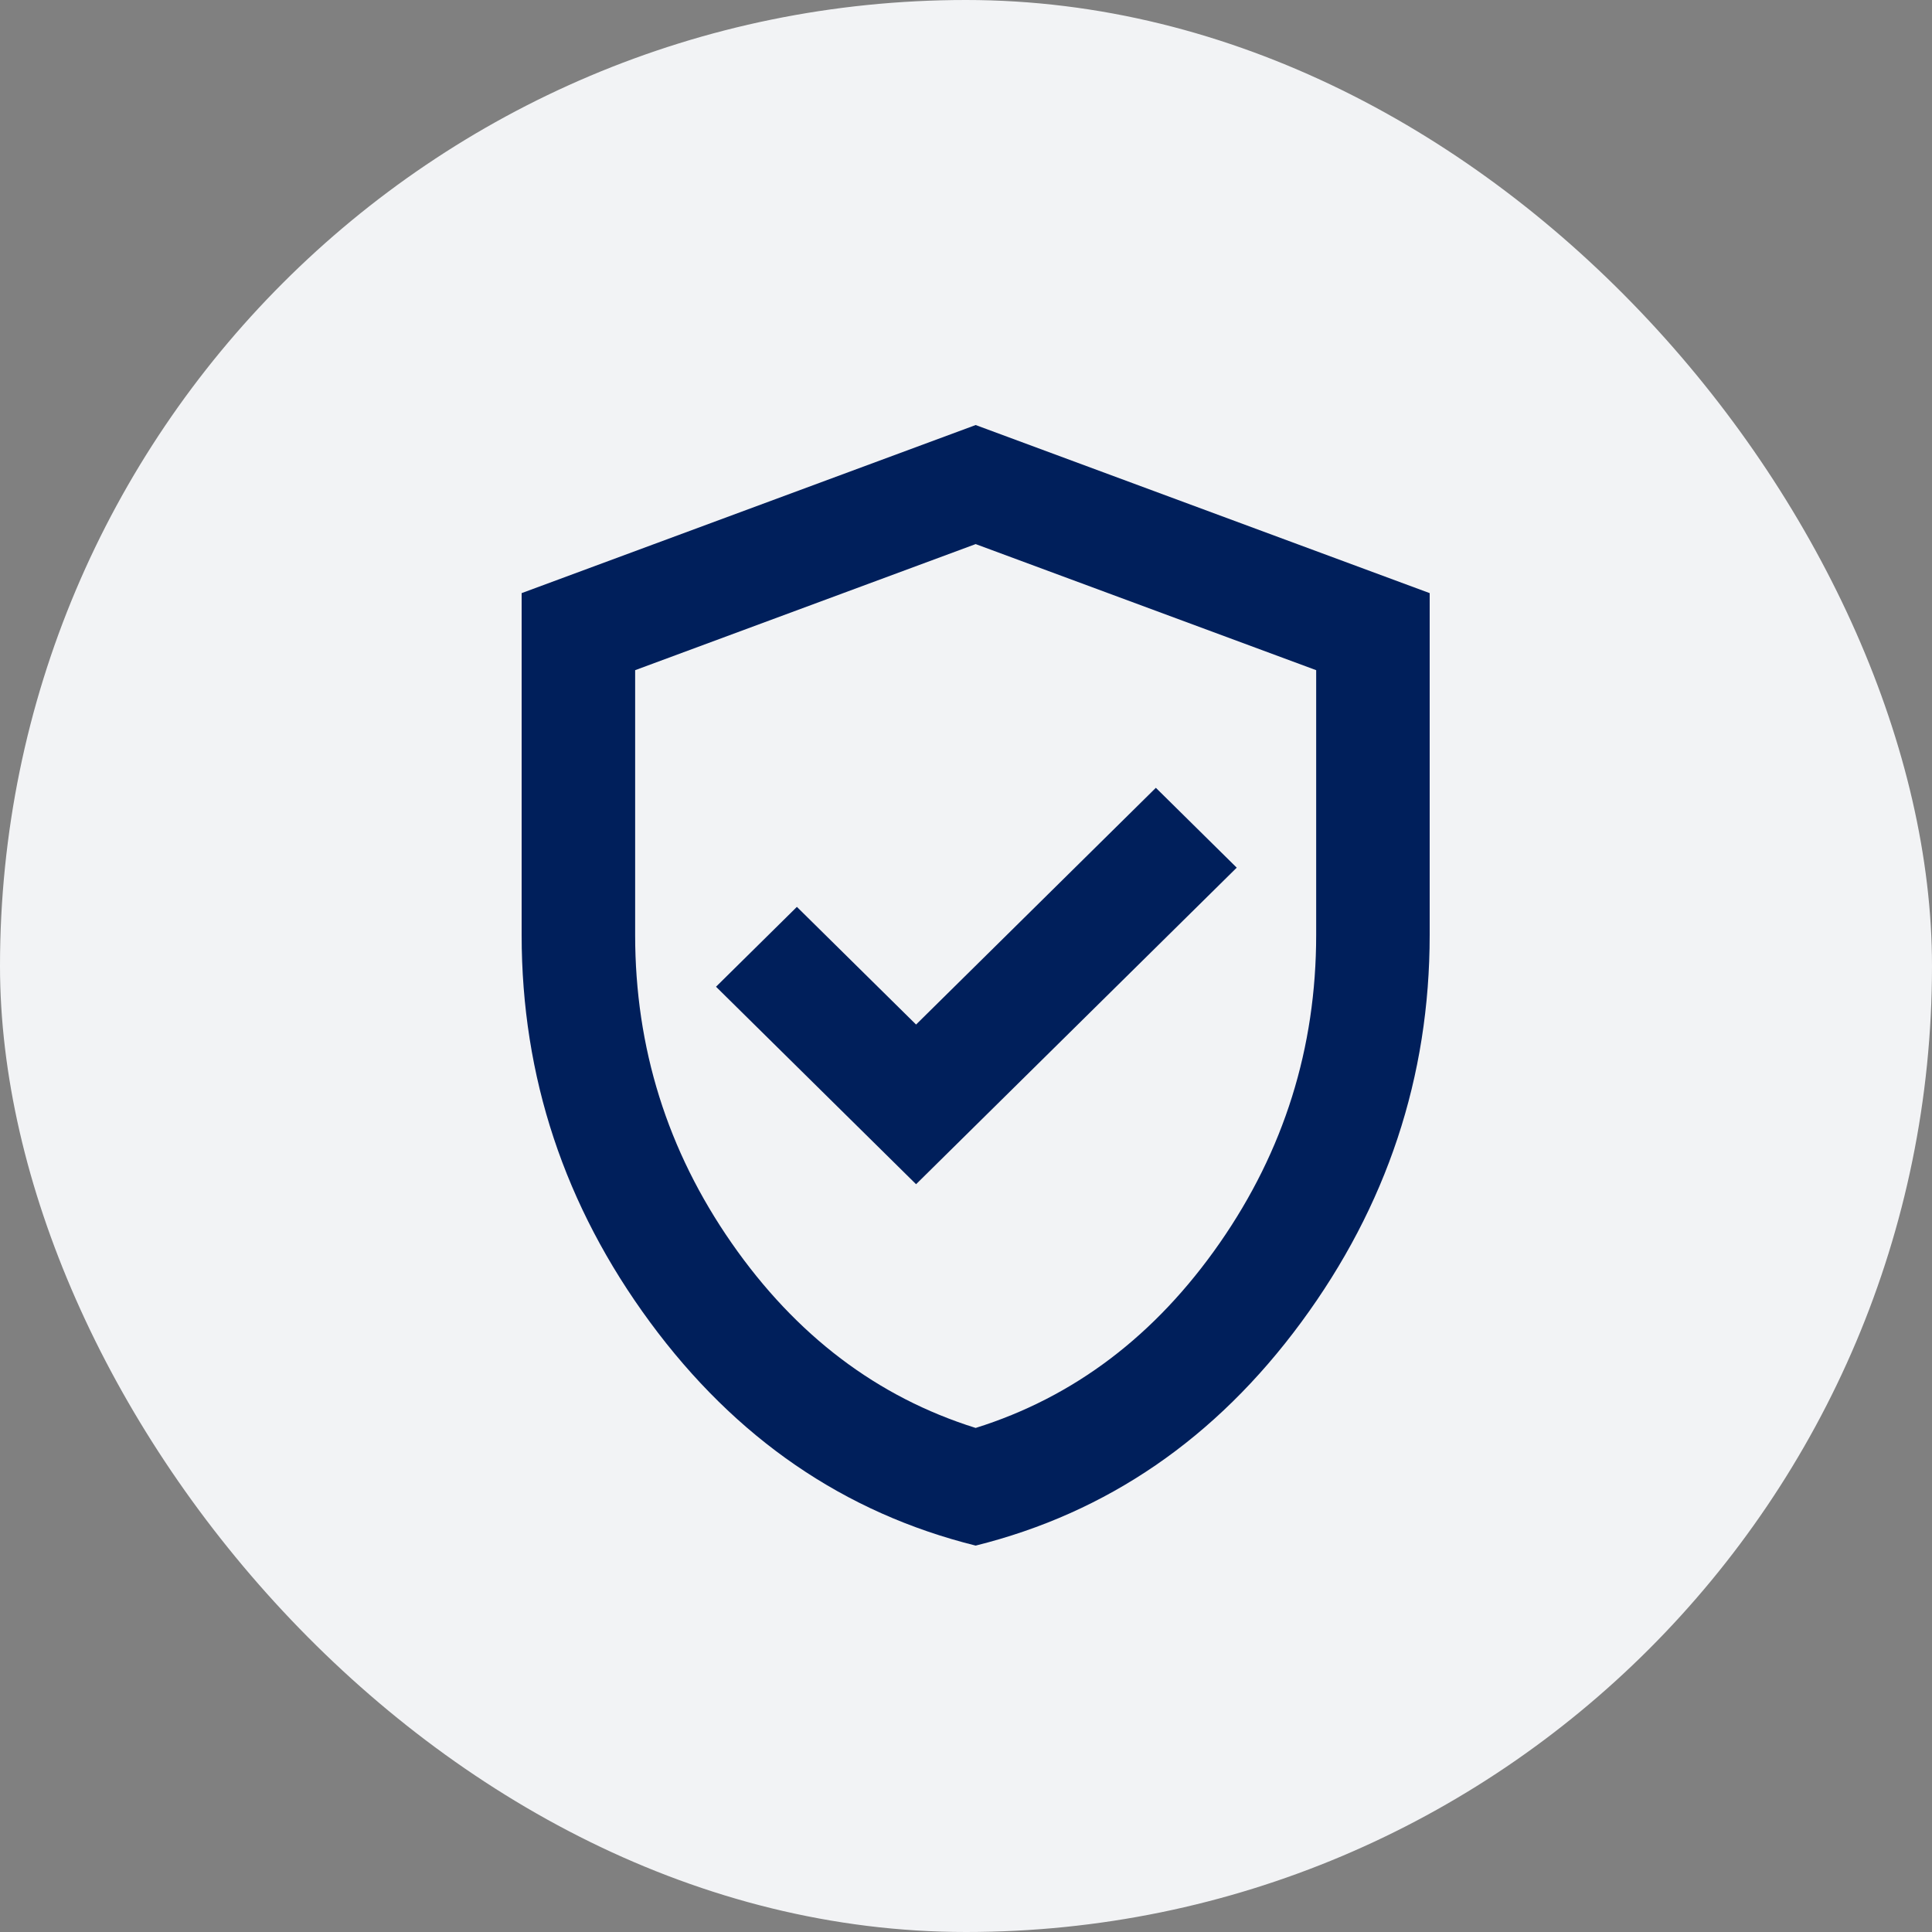
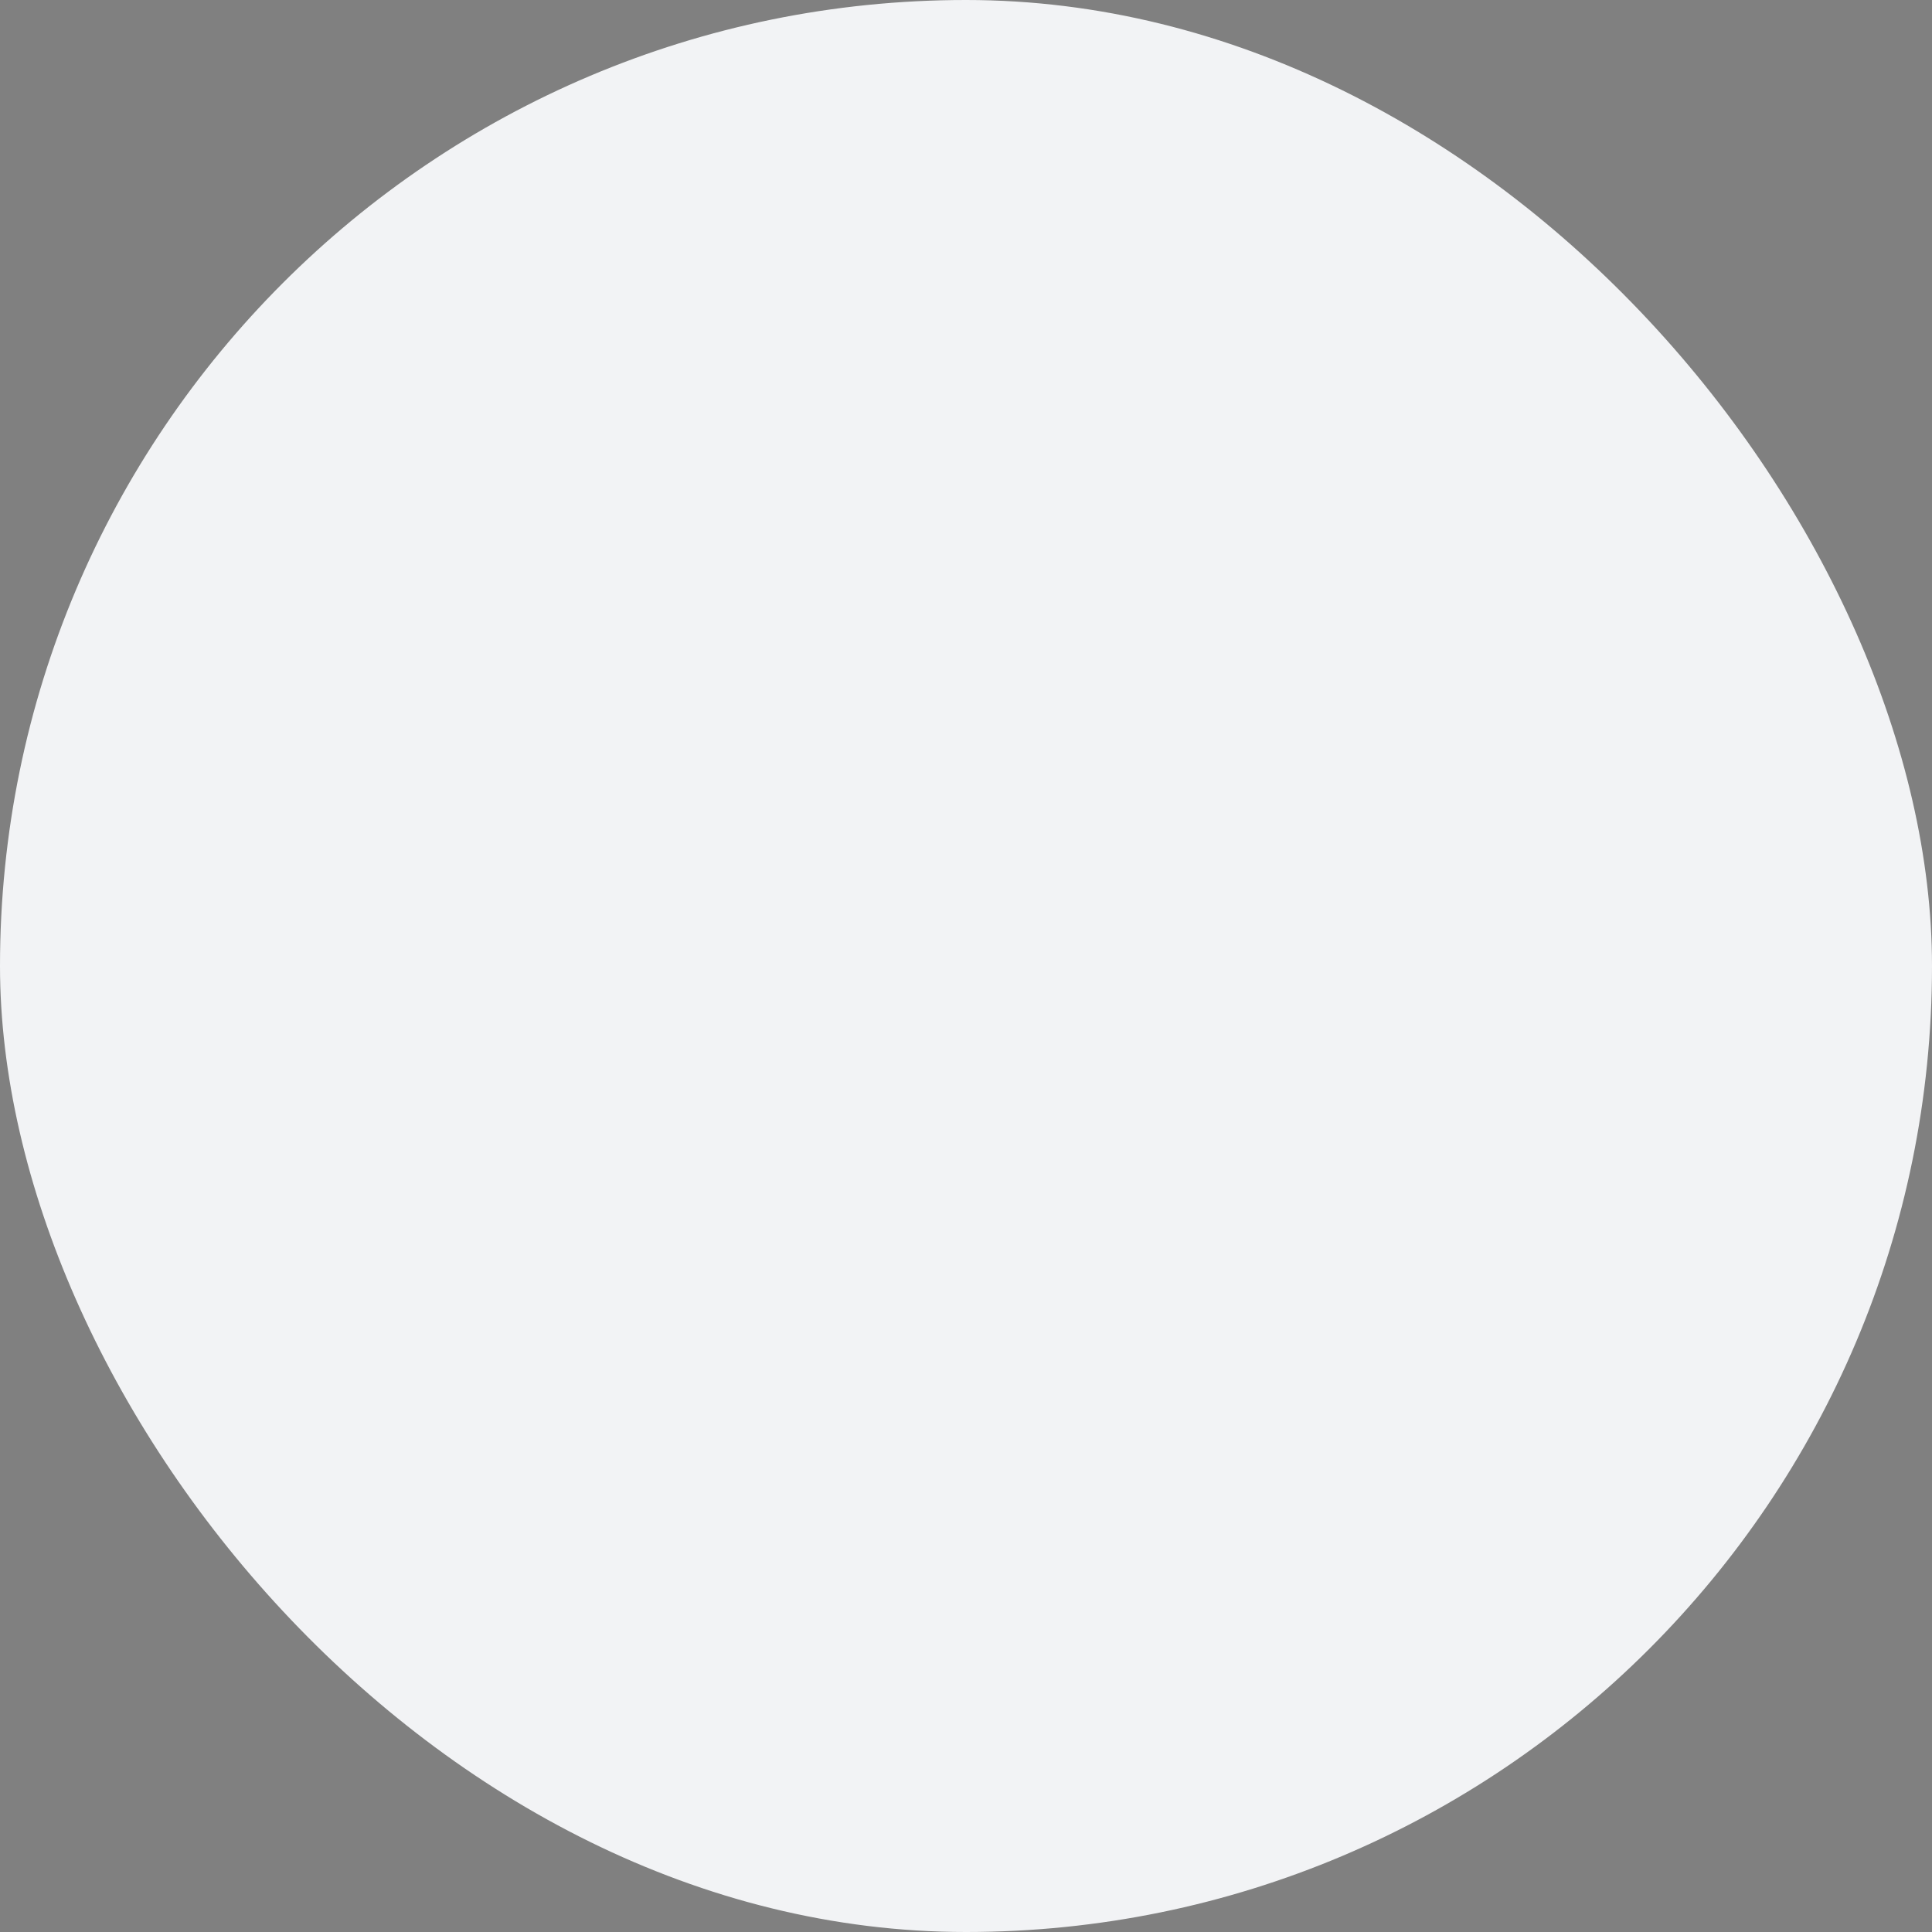
<svg xmlns="http://www.w3.org/2000/svg" width="100px" height="100px" viewBox="0 0 100 100" version="1.1">
  <rect x="0" y="0" width="100" height="100" fill="#808080" stroke="none" />
  <title>insurance-services</title>
  <g id="Page-1" stroke="none" stroke-width="1" fill="none" fill-rule="evenodd">
    <g id="insurance-services" fill-rule="nonzero">
      <g id="default-icon" fill="#F2F3F5">
        <rect id="Rectangle" x="0" y="0" width="100" height="100" rx="50" />
      </g>
      <g id="verified_user_24dp_5F6368_FILL0_wght400_GRAD0_opsz24" transform="translate(27, 22)" fill="#001F5B">
-         <path d="M20.416,39.295 L37.013,22.91 L32.827,18.777 L20.416,31.03 L14.247,24.94 L10.061,29.073 L20.416,39.295 Z M23.5,58 C16.695,56.308 11.077,52.454 6.646,46.436 C2.215,40.419 0,33.737 0,26.39 L0,8.7 L23.5,0 L47,8.7 L47,26.39 C47,33.737 44.785,40.419 40.354,46.436 C35.923,52.454 30.305,56.308 23.5,58 Z M23.5,51.91 C28.592,50.315 32.802,47.125 36.131,42.34 C39.46,37.555 41.125,32.238 41.125,26.39 L41.125,12.688 L23.5,6.162 L5.875,12.688 L5.875,26.39 C5.875,32.238 7.54,37.555 10.869,42.34 C14.198,47.125 18.408,50.315 23.5,51.91 Z" id="Shape" />
-       </g>
+         </g>
    </g>
  </g>
</svg>